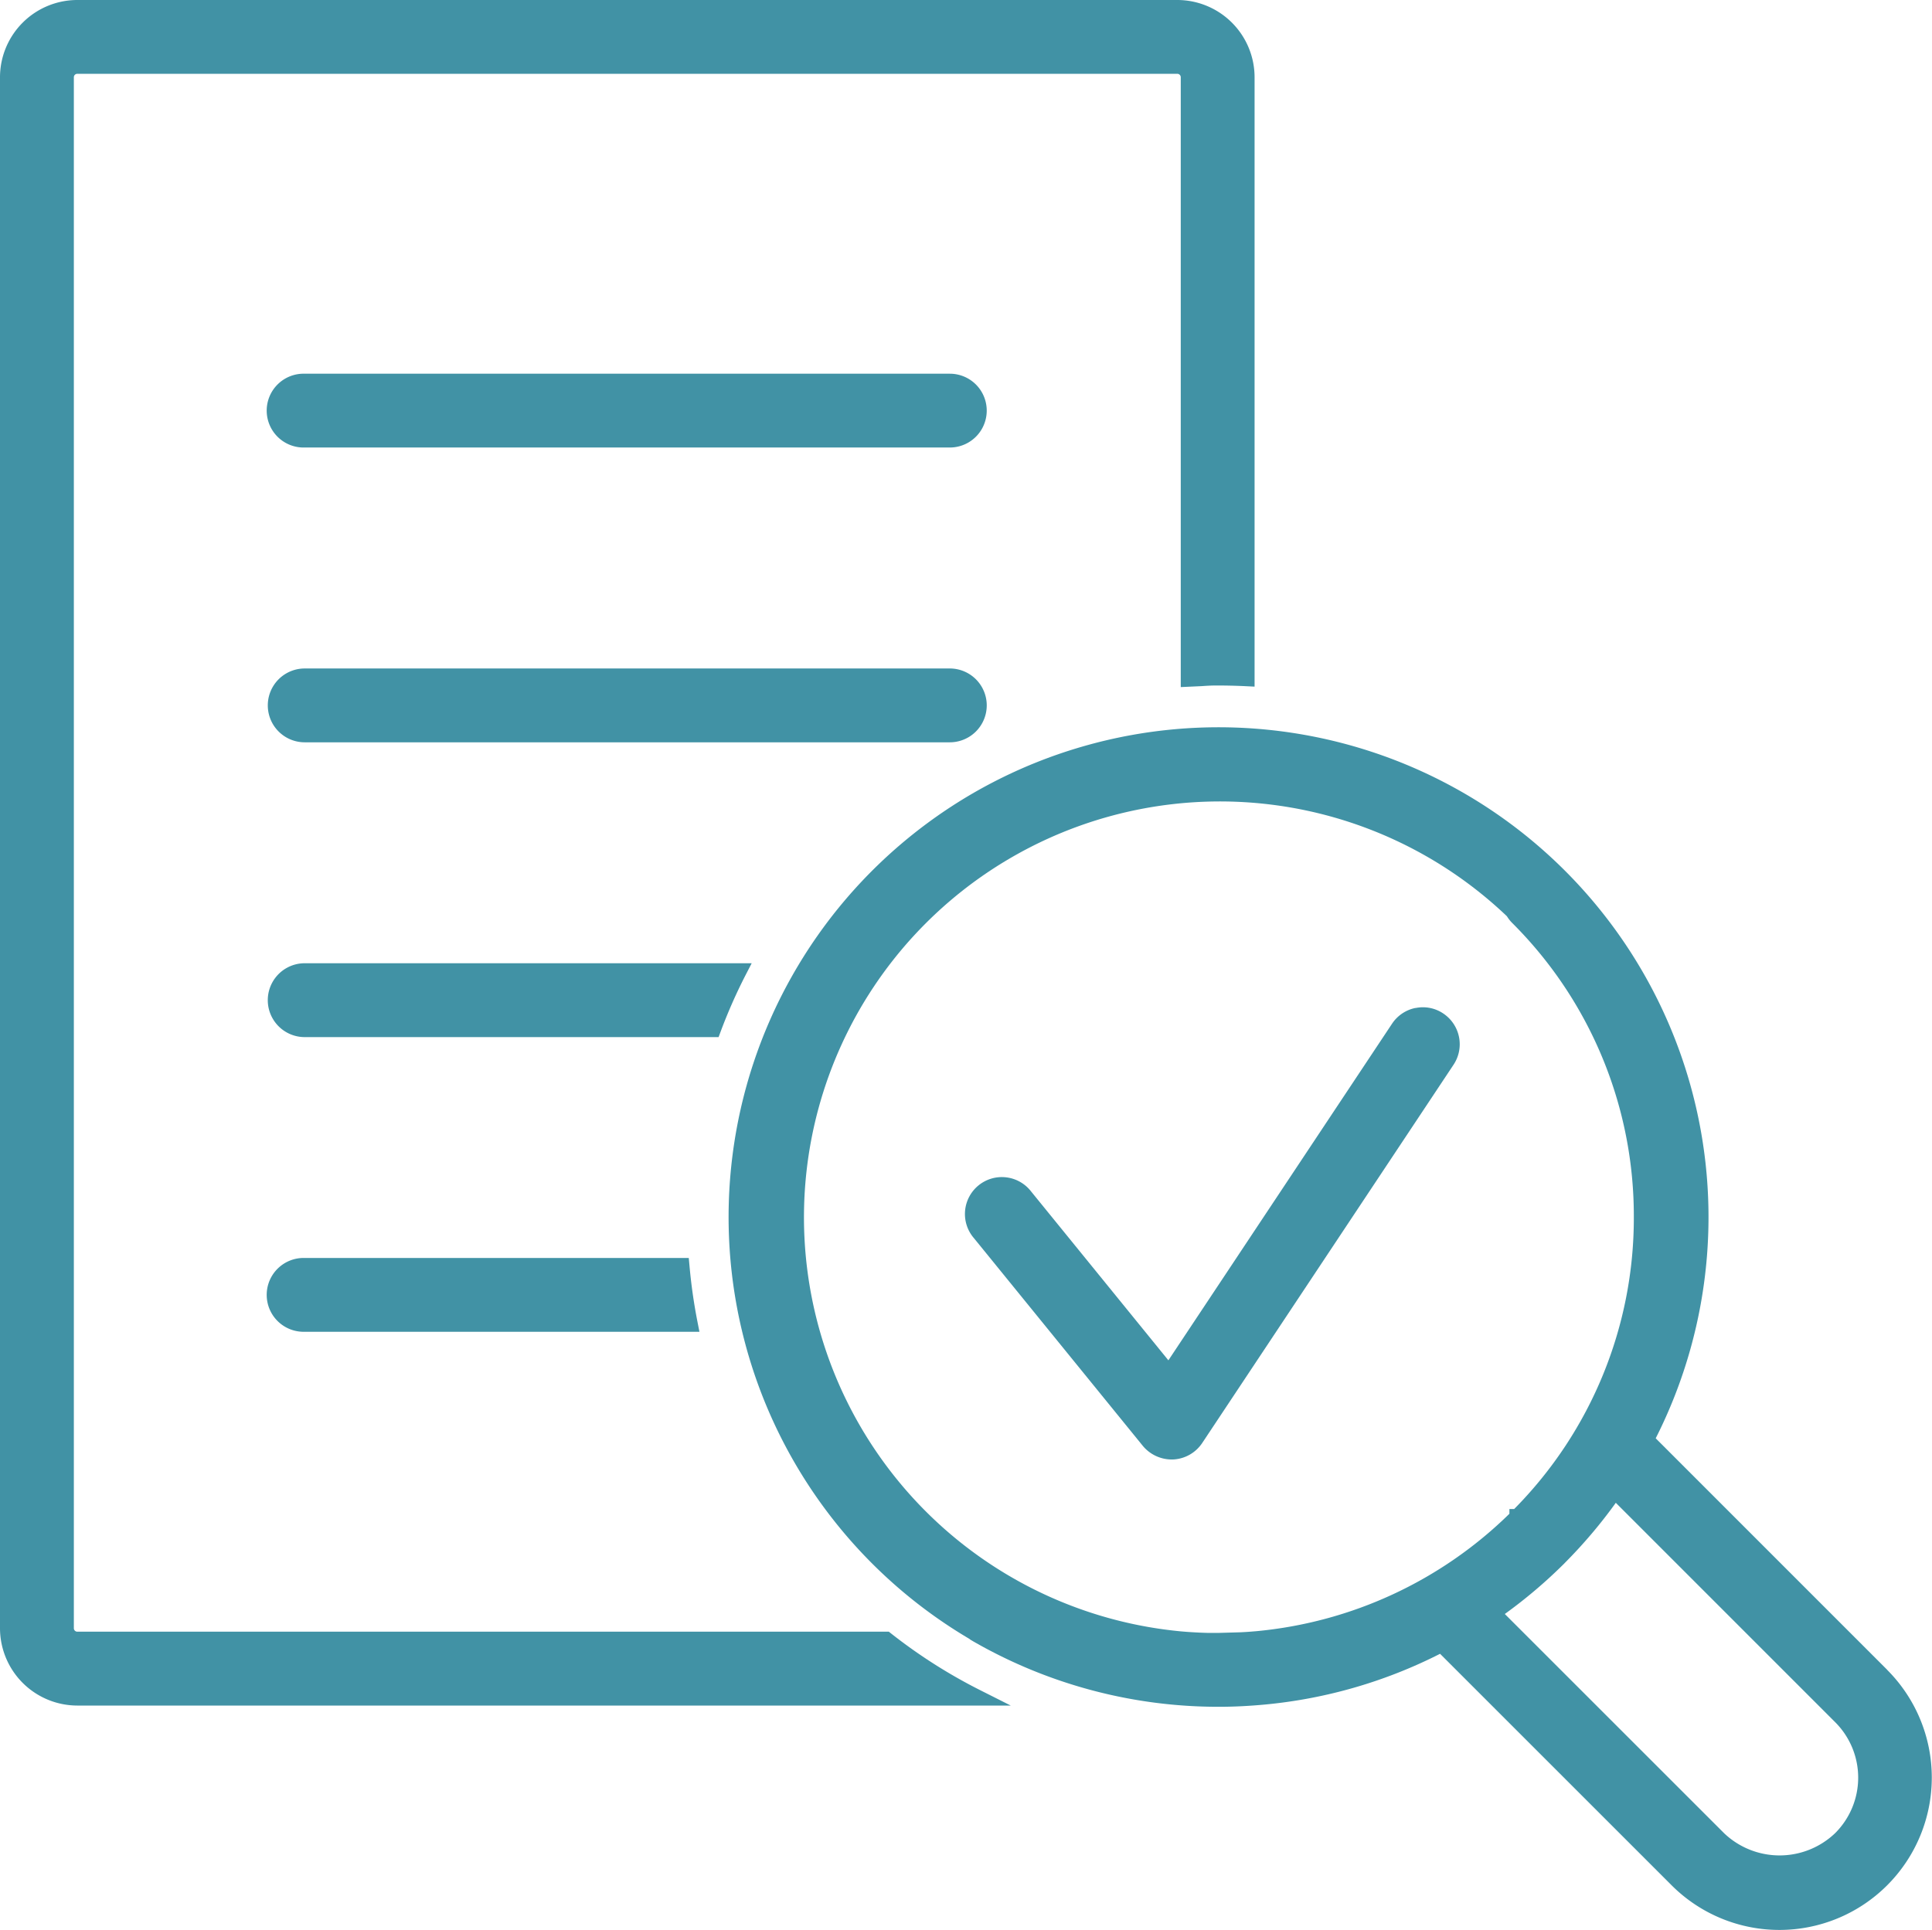
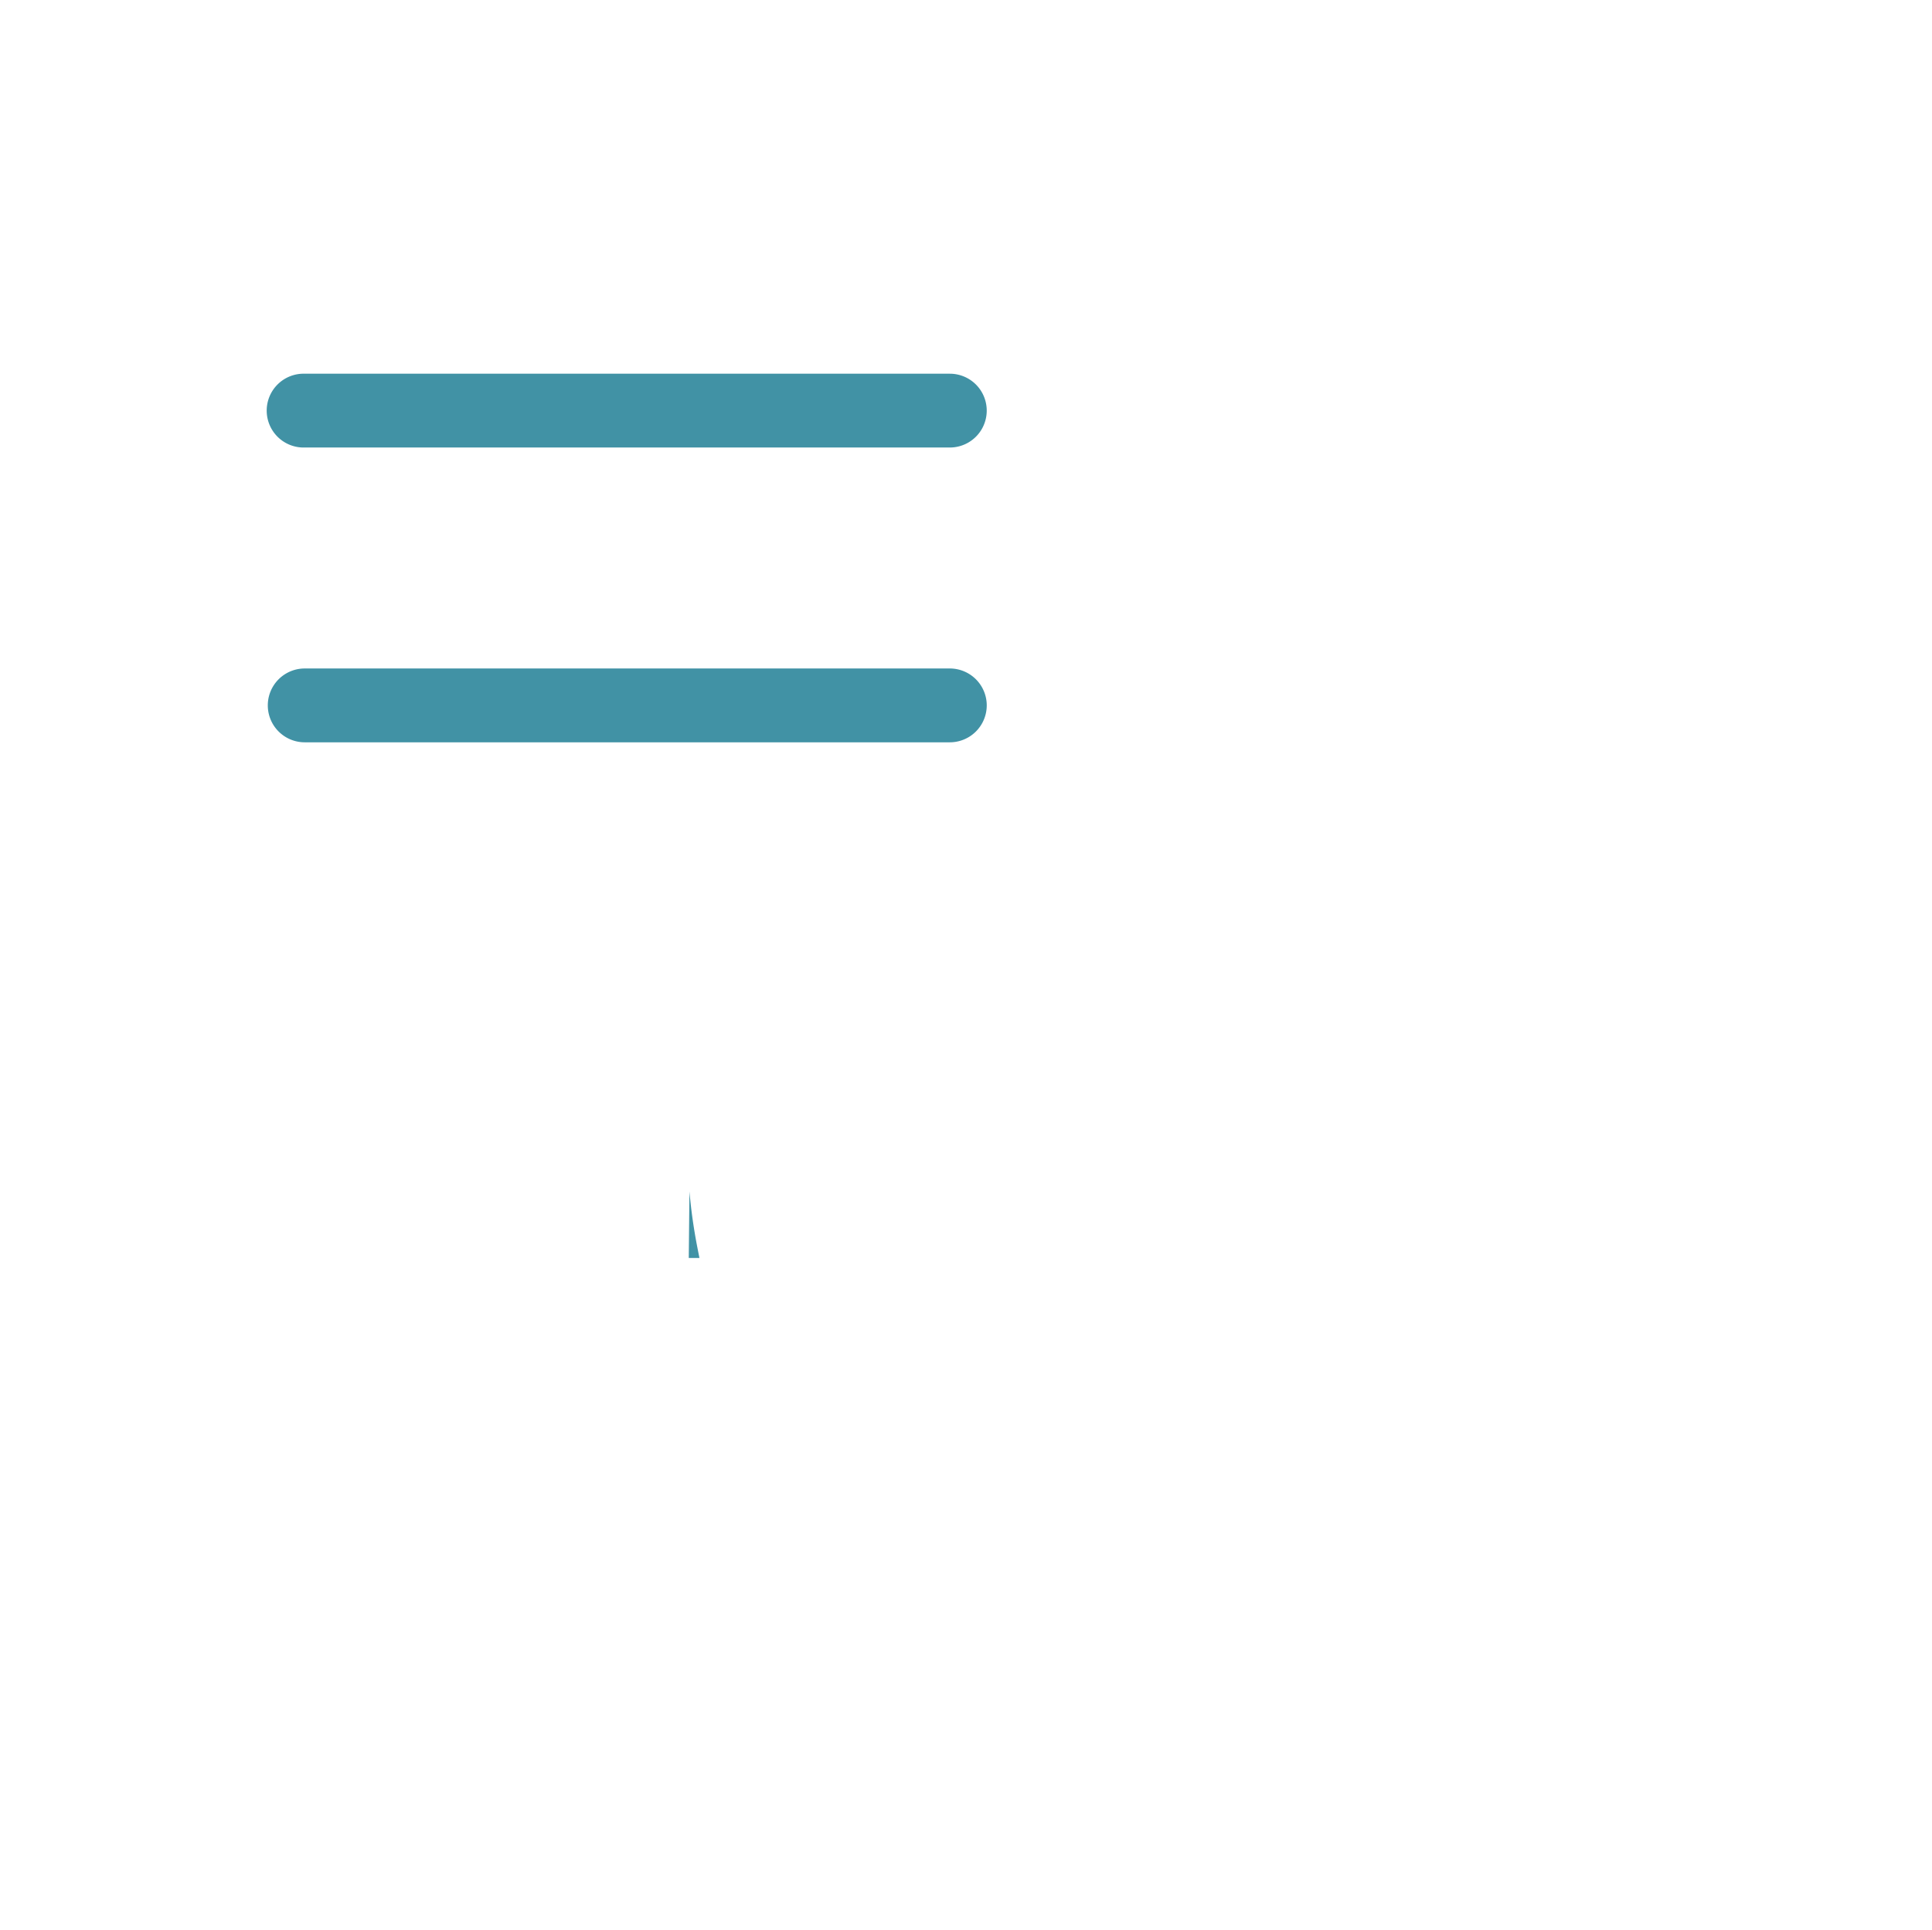
<svg xmlns="http://www.w3.org/2000/svg" width="59.598" height="59.55" viewBox="0 0 59.598 59.55">
  <defs>
    <clipPath id="clip-path">
      <rect id="Rectangle_1055" data-name="Rectangle 1055" width="59.598" height="59.55" transform="translate(0 0)" fill="#4192a5" />
    </clipPath>
  </defs>
  <g id="audit-ready" transform="translate(0 0)" clip-path="url(#clip-path)">
-     <path id="Path_2033" data-name="Path 2033" d="M27.487,50.4l-.068-.054H2.385a.107.107,0,0,1-.107-.107V2.384a.107.107,0,0,1,.107-.107H36.316a.107.107,0,0,1,.108.107V21.2l.64-.029c.131-.009.283-.02.465-.02.29,0,.607.007.91.022l.262.013V2.384A2.386,2.386,0,0,0,36.316,0H2.385A2.387,2.387,0,0,0,0,2.384V50.239a2.389,2.389,0,0,0,2.385,2.386H31.179l-.941-.474A16.269,16.269,0,0,1,27.487,50.4" fill="#4192a5" />
    <path id="Path_2034" data-name="Path 2034" d="M29.3,11.531H9.4a1.139,1.139,0,1,0,0,2.277H29.3a1.138,1.138,0,1,0,0-2.277" fill="#4192a5" />
    <path id="Path_2035" data-name="Path 2035" d="M30.439,21.765A1.14,1.14,0,0,0,29.3,20.626H9.4a1.139,1.139,0,1,0,0,2.278H29.3a1.14,1.14,0,0,0,1.139-1.139" fill="#4192a5" />
-     <path id="Path_2036" data-name="Path 2036" d="M22.228,31.836A16.281,16.281,0,0,1,23,30.085l.188-.364H9.4A1.138,1.138,0,1,0,9.4,32H22.167Z" fill="#4192a5" />
-     <path id="Path_2037" data-name="Path 2037" d="M21.247,38.815H9.4a1.139,1.139,0,1,0,0,2.277H21.576l-.059-.3a16.58,16.58,0,0,1-.249-1.751Z" fill="#4192a5" />
-     <path id="Path_2038" data-name="Path 2038" d="M58.218,51.524l-7.143-7.145a15.114,15.114,0,1,0-21.188,6.179l.067.047A15.151,15.151,0,0,0,37.6,52.663h.005c.46,0,.935-.024,1.434-.071a15.021,15.021,0,0,0,5.384-1.564l7.143,7.143a4.7,4.7,0,1,0,6.649-6.647M50.4,37.55a12.762,12.762,0,0,1-3.691,9.011h-.147v.146a12.853,12.853,0,0,1-7.825,3.625l-.065.005c-.132.012-.266.02-.4.027l-.7.02-.226,0c-.109,0-.218-.005-.326-.009l-.137-.007c-.138-.007-.276-.016-.465-.033A12.832,12.832,0,1,1,46.485,28.271a1.118,1.118,0,0,0,.156.2A12.76,12.76,0,0,1,50.4,37.55M48.234,48.263l.046-.048a15.189,15.189,0,0,0,1.564-1.846l6.766,6.768a2.418,2.418,0,0,1,0,3.425h0a2.48,2.48,0,0,1-3.427,0L46.42,49.8a15.229,15.229,0,0,0,1.814-1.538m-18.192,2.1Z" fill="#4192a5" />
-     <path id="Path_2039" data-name="Path 2039" d="M43.666,31.1a1.139,1.139,0,0,0-.724.486l-6.9,10.387-4.236-5.212A1.139,1.139,0,1,0,30.041,38.2l5.212,6.412a1.161,1.161,0,0,0,.934.42h.005a1.143,1.143,0,0,0,.893-.507L44.84,32.85a1.141,1.141,0,0,0-.319-1.579,1.12,1.12,0,0,0-.855-.168" fill="#4192a5" />
+     <path id="Path_2037" data-name="Path 2037" d="M21.247,38.815H9.4H21.576l-.059-.3a16.58,16.58,0,0,1-.249-1.751Z" fill="#4192a5" />
  </g>
</svg>